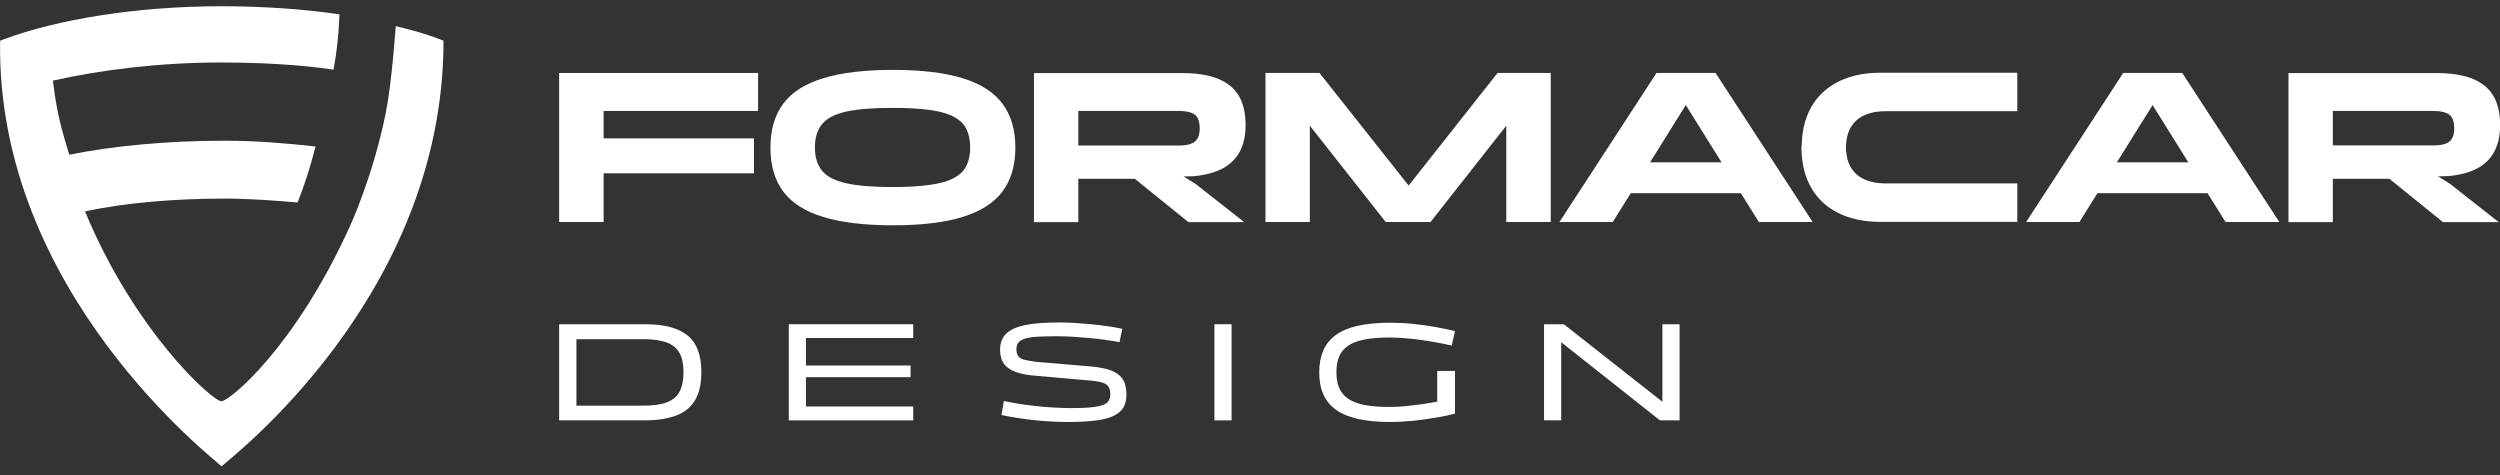
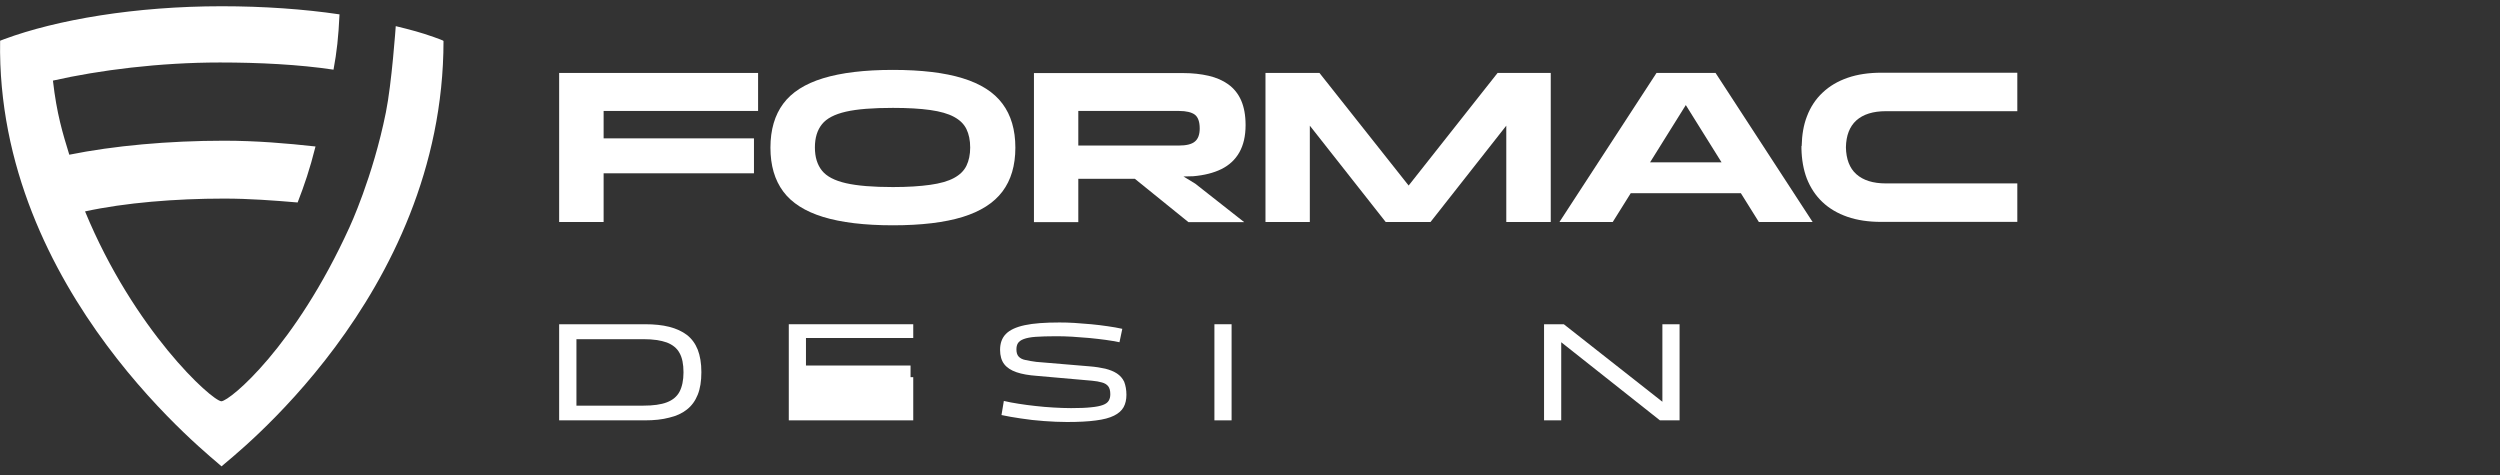
<svg xmlns="http://www.w3.org/2000/svg" width="200" height="38" viewBox="0 0 200 38" fill="none">
  <rect x="0" y="0" width="200" height="38" fill="#333333" stroke="none" />
  <g clip-path="url(#clip0_2807_1299)">
    <path d="M44.732 17.76H48.289V13.864H60.317V11.069H48.289V8.876H60.647V5.836H44.732V17.76Z" fill="white" />
    <path d="M77.013 6.26C75.582 5.817 73.719 5.592 71.432 5.592C69.154 5.592 67.3 5.817 65.851 6.26C64.402 6.702 63.338 7.38 62.661 8.293C61.983 9.206 61.635 10.373 61.635 11.812C61.635 13.233 61.974 14.401 62.661 15.323C63.338 16.236 64.411 16.913 65.851 17.356C67.3 17.798 69.154 18.024 71.432 18.024C73.719 18.024 75.573 17.798 77.013 17.356C78.443 16.913 79.507 16.236 80.194 15.323C80.881 14.41 81.229 13.243 81.229 11.812C81.229 10.382 80.881 9.206 80.194 8.293C79.516 7.38 78.453 6.702 77.013 6.26ZM77.314 13.262C77.116 13.666 76.787 13.986 76.316 14.241C75.846 14.495 75.215 14.674 74.415 14.786C73.615 14.899 72.627 14.965 71.432 14.965C69.832 14.965 68.58 14.862 67.677 14.655C66.773 14.448 66.133 14.118 65.757 13.648C65.38 13.177 65.192 12.565 65.192 11.794C65.192 11.022 65.38 10.41 65.757 9.94C66.133 9.469 66.773 9.14 67.677 8.933C68.58 8.726 69.832 8.631 71.432 8.631C72.618 8.631 73.615 8.688 74.415 8.801C75.215 8.914 75.846 9.093 76.316 9.347C76.787 9.601 77.116 9.921 77.314 10.325C77.512 10.73 77.615 11.22 77.615 11.803C77.615 12.368 77.512 12.857 77.314 13.262Z" fill="white" />
    <path d="M97.718 13.525C98.339 13.215 98.819 12.772 99.148 12.189C99.478 11.605 99.647 10.881 99.647 10.005C99.647 9.224 99.525 8.566 99.29 8.029C99.054 7.493 98.706 7.069 98.264 6.749C97.821 6.429 97.294 6.203 96.683 6.062C96.071 5.921 95.393 5.846 94.659 5.846H82.716V17.77H86.264V14.306H90.791L95.073 17.77H99.534L95.619 14.692L94.678 14.118L95.45 14.099C96.334 14.024 97.087 13.836 97.718 13.525ZM94.311 11.643H86.264V8.876H94.311C94.904 8.876 95.327 8.98 95.591 9.177C95.845 9.375 95.977 9.742 95.977 10.278C95.977 10.768 95.845 11.116 95.591 11.323C95.337 11.54 94.904 11.643 94.311 11.643Z" fill="white" />
    <path d="M112.691 14.843L105.557 5.836H101.238V17.76H104.786V10.053L110.856 17.76H114.442L120.503 10.053V17.76H124.06V5.836H119.806L112.691 14.843Z" fill="white" />
    <path d="M136.172 5.836H133.603H132.521L124.756 17.76H129.02L130.46 15.455H139.269L140.709 17.76H145.01L137.245 5.836H136.172ZM132.003 12.989L134.864 8.405L137.725 12.989H132.003Z" fill="white" />
-     <path d="M173.507 5.836H170.938H169.856L162.091 17.76H166.355L167.794 15.455H176.603L178.043 17.76H182.344L174.58 5.836H173.507ZM169.347 12.989L172.208 8.405L175.069 12.989H169.347Z" fill="white" />
-     <path d="M195.04 14.109L195.812 14.09C196.697 14.024 197.45 13.826 198.08 13.525C198.701 13.215 199.181 12.772 199.511 12.189C199.84 11.605 200.009 10.881 200.009 10.005C200.009 9.224 199.887 8.566 199.652 8.029C199.417 7.493 199.068 7.069 198.626 6.749C198.184 6.429 197.657 6.203 197.045 6.062C196.433 5.921 195.756 5.846 195.021 5.846H183.078V17.77H186.627V14.306H191.153L195.436 17.77H199.897L195.981 14.692L195.04 14.109ZM186.627 11.643V8.876H194.673C195.266 8.876 195.69 8.98 195.953 9.177C196.207 9.375 196.339 9.742 196.339 10.278C196.339 10.768 196.207 11.116 195.953 11.323C195.699 11.53 195.276 11.634 194.673 11.634H186.627V11.643Z" fill="white" />
    <path d="M144.134 11.681C144.153 10.796 144.285 9.996 144.558 9.3C144.84 8.556 145.264 7.916 145.81 7.408C146.355 6.89 147.024 6.495 147.814 6.222C148.605 5.949 149.499 5.817 150.506 5.817H161.385V8.895H150.873C149.847 8.895 149.057 9.14 148.501 9.638C147.965 10.128 147.692 10.843 147.673 11.784C147.692 12.725 147.965 13.45 148.501 13.93C149.057 14.429 149.847 14.673 150.873 14.673H161.385V17.751H150.487C149.48 17.751 148.586 17.619 147.795 17.346C147.005 17.073 146.337 16.678 145.791 16.16C145.245 15.643 144.831 15.012 144.539 14.269C144.276 13.572 144.134 12.772 144.116 11.888V11.681H144.134Z" fill="white" />
    <path d="M27.961 18.174C23.613 27.736 18.427 32.047 17.712 32.103C16.922 32.047 10.729 26.419 6.804 16.913C9.995 16.217 14.042 15.887 17.929 15.887C19.952 15.887 21.919 16.038 23.811 16.198C24.347 14.815 24.789 13.525 25.241 11.718C22.926 11.464 20.498 11.257 17.929 11.257C13.468 11.257 9.073 11.662 5.543 12.377C5.016 10.655 4.536 9.111 4.235 6.448C7.943 5.61 12.743 4.999 17.599 4.999C20.724 4.999 23.924 5.159 26.681 5.573C26.945 4.152 27.076 2.966 27.161 1.149C24.309 0.726 21.072 0.5 17.731 0.5C10.832 0.5 4.546 1.573 0.329 3.135C0.282 3.154 0.019 3.248 0.009 3.258C-0.329 23.379 17.204 36.762 17.721 37.308C18.296 36.743 35.481 23.755 35.481 3.276L35.405 3.229C35.34 3.201 35.114 3.107 34.709 2.966C33.674 2.599 32.893 2.392 31.66 2.091C31.66 2.091 31.34 6.683 30.869 8.998C29.825 14.194 27.961 18.174 27.961 18.174Z" fill="white" />
    <path d="M51.602 33.628H44.732V25.939H51.602C52.336 25.939 52.986 26.005 53.541 26.146C54.096 26.287 54.567 26.503 54.953 26.795C55.339 27.096 55.621 27.482 55.819 27.972C56.007 28.461 56.11 29.054 56.11 29.769C56.11 30.484 56.016 31.087 55.819 31.576C55.621 32.066 55.339 32.461 54.953 32.762C54.576 33.063 54.106 33.28 53.541 33.411C52.976 33.562 52.336 33.628 51.602 33.628ZM46.115 27.125V32.451H51.48C52.252 32.451 52.873 32.367 53.343 32.188C53.814 32.009 54.153 31.727 54.36 31.341C54.567 30.945 54.68 30.428 54.68 29.788C54.68 29.129 54.576 28.611 54.36 28.235C54.153 27.849 53.805 27.576 53.343 27.398C52.873 27.228 52.252 27.134 51.48 27.134H46.115V27.125Z" fill="white" />
-     <path d="M73.06 33.628H63.103V25.939H73.06V27.04H64.477V29.242H72.844V30.174H64.477V32.517H73.06V33.628Z" fill="white" />
+     <path d="M73.06 33.628H63.103V25.939H73.06V27.04H64.477V29.242H72.844V30.174H64.477H73.06V33.628Z" fill="white" />
    <path d="M90.114 31.586C90.114 31.971 90.038 32.301 89.888 32.574C89.737 32.847 89.483 33.073 89.125 33.251C88.768 33.43 88.278 33.562 87.667 33.637C87.055 33.722 86.283 33.76 85.361 33.76C84.777 33.76 84.156 33.731 83.516 33.684C82.876 33.637 82.255 33.571 81.671 33.477C81.079 33.392 80.561 33.298 80.119 33.204L80.307 32.075C80.665 32.16 81.06 32.235 81.493 32.301C81.926 32.367 82.368 32.433 82.848 32.48C83.319 32.536 83.799 32.574 84.278 32.602C84.758 32.63 85.22 32.649 85.681 32.649C86.34 32.649 86.876 32.63 87.29 32.583C87.704 32.545 88.015 32.48 88.241 32.395C88.466 32.31 88.617 32.197 88.702 32.047C88.787 31.906 88.824 31.736 88.824 31.538C88.824 31.256 88.768 31.04 88.655 30.898C88.542 30.757 88.372 30.654 88.156 30.597C87.939 30.532 87.666 30.484 87.347 30.456L82.961 30.07C82.311 30.023 81.756 29.929 81.323 29.779C80.881 29.628 80.552 29.412 80.335 29.129C80.119 28.847 80.006 28.461 80.006 27.99C80.006 27.463 80.156 27.04 80.467 26.72C80.778 26.4 81.276 26.165 81.982 26.014C82.679 25.863 83.61 25.798 84.758 25.798C85.135 25.798 85.54 25.807 85.972 25.835C86.405 25.863 86.848 25.901 87.299 25.939C87.751 25.986 88.194 26.033 88.617 26.099C89.041 26.155 89.427 26.23 89.784 26.306L89.558 27.379C89.238 27.313 88.871 27.247 88.457 27.191C88.043 27.134 87.61 27.087 87.149 27.04C86.688 27.002 86.236 26.965 85.775 26.936C85.323 26.908 84.89 26.899 84.476 26.899C83.817 26.899 83.272 26.918 82.857 26.946C82.443 26.974 82.123 27.04 81.897 27.125C81.671 27.209 81.521 27.322 81.436 27.454C81.352 27.586 81.314 27.755 81.314 27.953C81.314 28.198 81.37 28.395 81.493 28.527C81.615 28.659 81.794 28.753 82.029 28.8C82.264 28.856 82.556 28.903 82.904 28.95L87.177 29.308C87.648 29.346 88.062 29.412 88.429 29.496C88.796 29.59 89.106 29.713 89.361 29.882C89.615 30.052 89.803 30.268 89.935 30.541C90.048 30.842 90.114 31.181 90.114 31.586Z" fill="white" />
    <path d="M98.527 33.628H97.153V25.939H98.527V33.628Z" fill="white" />
-     <path d="M105.539 29.779C105.539 29.11 105.652 28.527 105.868 28.028C106.084 27.529 106.423 27.125 106.875 26.795C107.327 26.466 107.92 26.221 108.635 26.061C109.35 25.901 110.216 25.816 111.214 25.816C111.807 25.816 112.409 25.845 113.021 25.91C113.632 25.967 114.225 26.052 114.809 26.155C115.383 26.259 115.919 26.372 116.399 26.485L116.136 27.642C115.703 27.548 115.223 27.445 114.677 27.351C114.131 27.256 113.557 27.172 112.955 27.106C112.352 27.04 111.741 27.002 111.119 27.002C110.32 27.002 109.642 27.059 109.096 27.172C108.56 27.285 108.127 27.454 107.807 27.689C107.487 27.915 107.261 28.207 107.12 28.555C106.979 28.903 106.913 29.308 106.913 29.769C106.913 30.24 106.979 30.654 107.12 31.002C107.261 31.35 107.487 31.633 107.807 31.868C108.127 32.094 108.56 32.273 109.096 32.386C109.642 32.498 110.31 32.555 111.119 32.555C111.581 32.555 112.032 32.536 112.494 32.489C112.945 32.442 113.388 32.386 113.821 32.329C114.253 32.263 114.639 32.197 114.978 32.131V29.675H116.399V33.091C115.919 33.214 115.392 33.327 114.809 33.421C114.225 33.524 113.632 33.6 113.021 33.666C112.409 33.722 111.807 33.76 111.214 33.76C110.216 33.76 109.35 33.675 108.635 33.515C107.92 33.355 107.327 33.11 106.875 32.781C106.423 32.451 106.084 32.047 105.868 31.548C105.642 31.049 105.539 30.456 105.539 29.779Z" fill="white" />
    <path d="M124.898 33.628H123.524V25.939H125.105L132.991 32.141V25.939H134.366V33.628H132.794L124.898 27.379V33.628Z" fill="white" />
  </g>
  <defs>
    <clipPath id="clip0_2807_1299">
      <rect width="200" height="36.808" fill="white" transform="translate(0 0.5)" />
    </clipPath>
  </defs>
</svg>